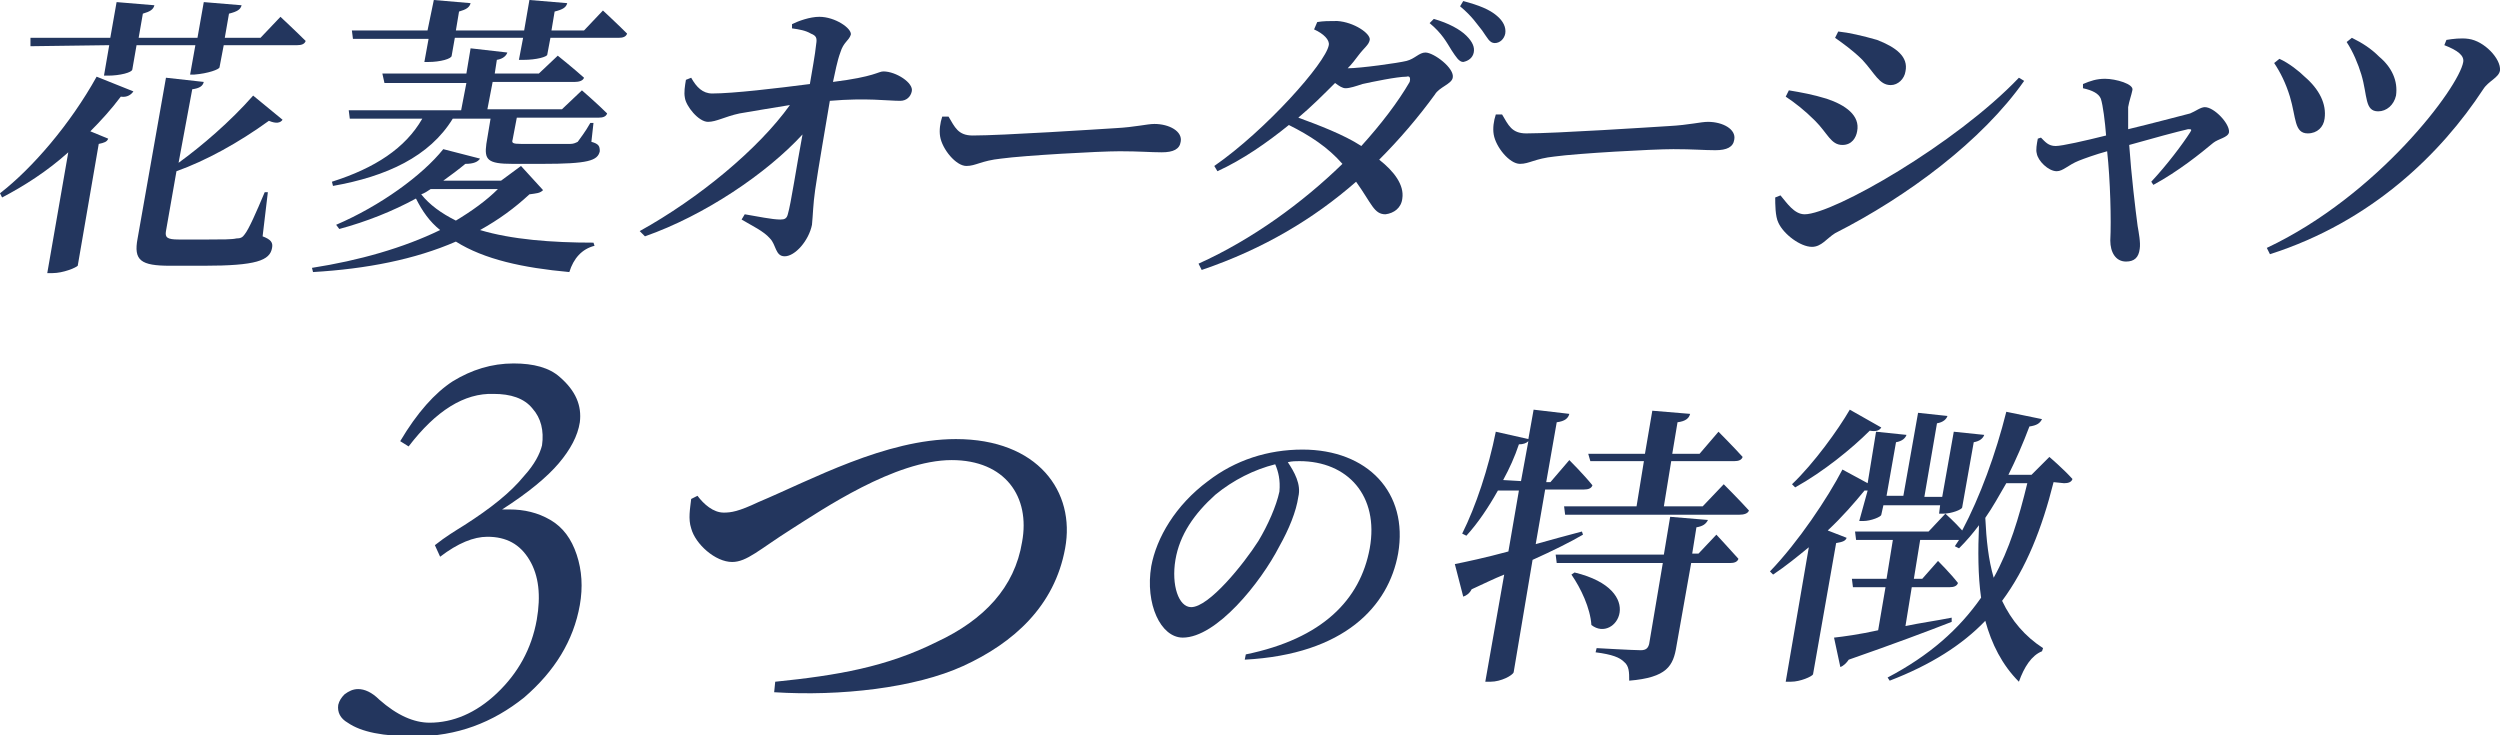
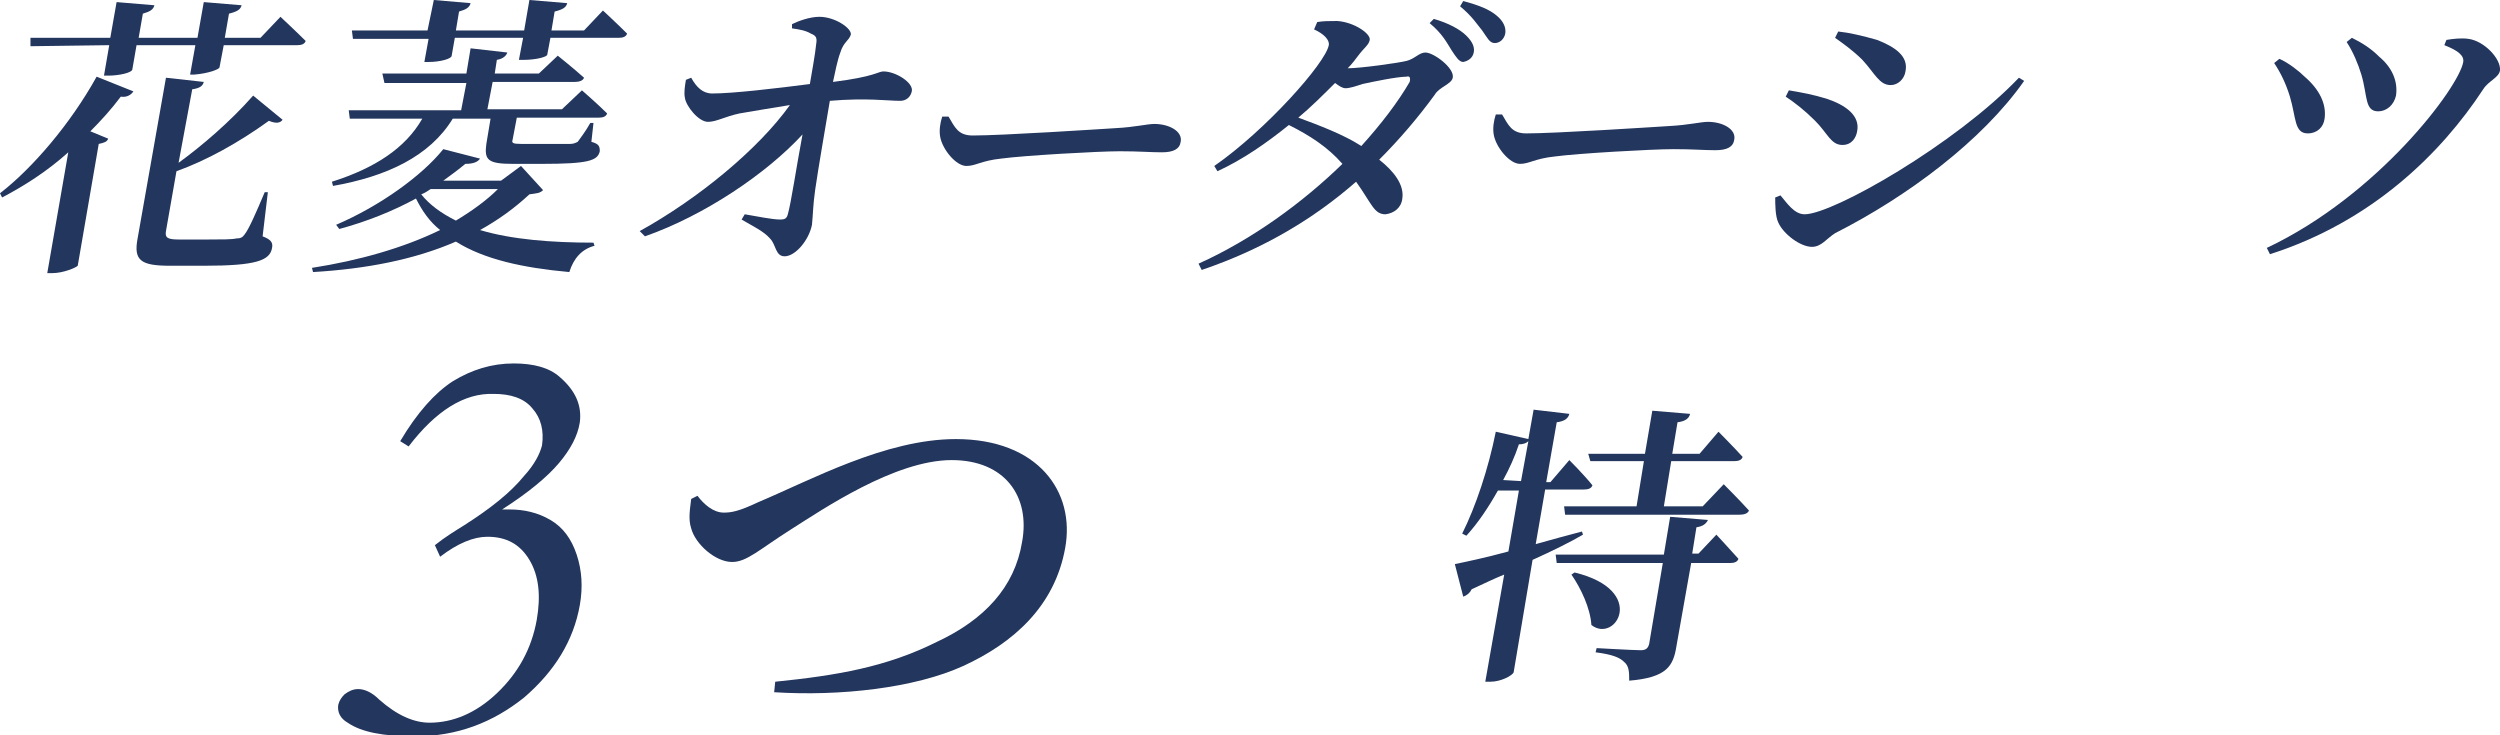
<svg xmlns="http://www.w3.org/2000/svg" version="1.1" id="レイヤー_1" x="0px" y="0px" viewBox="0 0 238 70" style="enable-background:new 0 0 238 70;" xml:space="preserve">
  <style type="text/css">
	.st0{fill:#23365E;}
</style>
  <g>
    <path class="st0" d="M0,18.4C3.1,16,6.7,11.8,9.2,7.3l3.5,1.4c-0.2,0.3-0.6,0.6-1.2,0.5c-0.9,1.2-1.9,2.3-2.9,3.3l1.7,0.7   c-0.1,0.3-0.4,0.4-0.9,0.5l-2,11.6C7.2,25.5,6,26,5,26l-0.5,0l2-11.5c-2,1.8-4.2,3.2-6.3,4.3L0,18.4z M2.9,4.4l0-0.8l7.6,0l0.6-3.4   l3.6,0.3c-0.1,0.4-0.4,0.6-1.1,0.8l-0.4,2.3l5.6,0l0.6-3.4l3.6,0.3c-0.1,0.4-0.4,0.6-1.2,0.8l-0.4,2.3l3.4,0l1.9-2   c0,0,1.5,1.4,2.4,2.3c-0.1,0.3-0.4,0.4-0.8,0.4l-7,0l-0.4,2.1c0,0.2-1.1,0.6-2.4,0.7l-0.4,0l0.5-2.8l-5.6,0l-0.4,2.3   c0,0.3-1.2,0.6-2.3,0.6l-0.4,0l0.5-2.9L2.9,4.4z M25,22.5c0.8,0.3,1,0.6,0.9,1.1c-0.2,1.2-1.5,1.7-6.5,1.7l-3.2,0   c-2.8,0-3.5-0.5-3.1-2.6l2.7-15.3l3.6,0.4c-0.1,0.4-0.4,0.6-1.1,0.7L17,15.5c2.2-1.6,4.9-3.9,7.1-6.4l2.8,2.3   c-0.2,0.3-0.6,0.4-1.3,0.1c-2.9,2.1-6,3.8-8.8,4.8l-1,5.7c-0.1,0.6,0.1,0.8,1.2,0.8l2.9,0c1.2,0,2.2,0,2.6-0.1   c0.4,0,0.6-0.1,0.8-0.4c0.4-0.5,1.1-2.1,1.9-4l0.3,0L25,22.5z" />
    <path class="st0" d="M56.6,23.4c-1.2,0.3-2,1.2-2.4,2.5c-4.4-0.4-8.1-1.2-10.8-2.9c-3.9,1.7-8.5,2.6-13.6,2.9l-0.1-0.4   c4.5-0.7,8.7-1.9,12.2-3.6c-1-0.8-1.7-1.8-2.3-3c-2.2,1.2-4.7,2.2-7.3,2.9L32,21.4c4.2-1.8,8.2-4.7,10.2-7.2l3.5,0.9   c-0.2,0.3-0.6,0.5-1.4,0.5c-0.6,0.5-1.4,1.1-2.1,1.6l5.5,0l1.9-1.4l2.1,2.3c-0.3,0.3-0.6,0.3-1.3,0.4c-1.4,1.3-2.9,2.4-4.7,3.4   c3,0.9,6.8,1.2,10.8,1.2L56.6,23.4z M49.2,11.2l-0.4,2.1c-0.1,0.3,0,0.4,0.8,0.4l2.5,0l2.2,0c0.3,0,0.5-0.1,0.7-0.2   c0.2-0.3,0.7-0.9,1.2-1.8l0.3,0l-0.2,1.8c0.7,0.2,0.8,0.4,0.8,0.9c-0.2,0.9-1.1,1.2-5.5,1.2l-2.8,0c-2.4,0-2.7-0.4-2.5-1.9l0.4-2.4   l-3.6,0c-2.2,3.6-6.3,5.5-11.4,6.4l-0.1-0.4c4.1-1.3,7-3.2,8.6-6l-6.9,0l-0.1-0.8l10.7,0l0.5-2.6l-7.8,0L36.4,7l8,0l0.4-2.4L48.3,5   c-0.1,0.3-0.4,0.6-1,0.7L47.1,7l4.2,0l1.8-1.7c0,0,1.5,1.2,2.5,2.1c-0.1,0.3-0.5,0.4-0.9,0.4l-7.8,0l-0.5,2.6l7.1,0l1.9-1.8   c0,0,1.5,1.3,2.4,2.2c-0.1,0.3-0.4,0.4-0.8,0.4L49.2,11.2z M33.6,3.7l-0.1-0.8l7.2,0L41.3,0l3.5,0.3c-0.1,0.4-0.4,0.6-1.1,0.8   l-0.3,1.8l6.5,0L50.4,0l3.6,0.3c-0.1,0.4-0.4,0.6-1.2,0.8l-0.3,1.8l3.1,0L57.4,1c0,0,1.4,1.3,2.3,2.2c-0.1,0.3-0.4,0.4-0.8,0.4   l-6.5,0l-0.3,1.6c0,0.2-1,0.5-2.3,0.5l-0.4,0l0.4-2.1l-6.5,0l-0.3,1.7c0,0.3-1.1,0.6-2.2,0.6l-0.4,0l0.4-2.2L33.6,3.7z M41,18   c-0.3,0.2-0.6,0.4-0.9,0.5c0.8,1,1.9,1.8,3.3,2.5c1.5-0.9,2.9-1.9,4-3L41,18z" />
    <path class="st0" d="M75.4,2.3C76,2,77.1,1.6,78,1.6c1.5,0,3.1,1.1,3,1.7C80.8,3.9,80.3,4,80,5c-0.3,0.8-0.5,1.9-0.7,2.8   c4-0.5,4.3-1,4.8-1c1.2,0,2.9,1.1,2.7,1.9c-0.1,0.5-0.5,0.9-1.1,0.9c-1.2,0-3.2-0.3-6.7,0c-0.4,2.4-1.1,6.4-1.4,8.5   c-0.2,1.4-0.2,2.3-0.3,3.3c-0.3,1.5-1.6,3-2.6,3c-0.9,0-0.8-1.1-1.4-1.7c-0.6-0.7-1.7-1.2-2.7-1.8l0.3-0.5c1.2,0.2,2.6,0.5,3.4,0.5   c0.4,0,0.6-0.1,0.7-0.5c0.3-1,0.8-4.4,1.4-7.6c-3.4,3.7-9.3,7.7-15,9.7L60.9,22c5.6-3.1,11.3-7.8,14.3-12c-1.9,0.3-3.6,0.6-4.8,0.8   c-1.4,0.3-2.2,0.8-3,0.8c-0.9,0-2.1-1.5-2.2-2.3c-0.1-0.5,0-1.1,0.1-1.7l0.5-0.2c0.5,0.9,1.1,1.5,2,1.5c2,0,6.2-0.5,9.3-0.9   c0.2-1.2,0.5-2.8,0.6-3.8c0.1-0.6,0-0.8-0.5-1c-0.5-0.3-1.1-0.4-1.8-0.5L75.4,2.3z" />
    <path class="st0" d="M90.3,11.1c0.6,1,0.9,1.8,2.3,1.8c2.8,0,12-0.6,13.6-0.7c1.9-0.1,3-0.4,3.7-0.4c1.4,0,2.7,0.7,2.5,1.7   c-0.1,0.7-0.7,1-1.8,1c-1.1,0-2.1-0.1-4-0.1c-2,0-9.1,0.4-11.3,0.7c-1.9,0.2-2.4,0.7-3.3,0.7c-1,0-2.3-1.6-2.5-2.8   c-0.1-0.6,0-1.3,0.2-1.9L90.3,11.1z" />
    <path class="st0" d="M125.4,2.1C126,2,126.5,2,127.3,2c1.6,0.1,3.2,1.2,3.1,1.8c-0.1,0.5-0.5,0.7-1.1,1.5c-0.3,0.4-0.6,0.8-1,1.2   c1.2,0,4.8-0.5,5.6-0.7c0.8-0.2,1.2-0.8,1.8-0.8c0.8,0,2.8,1.5,2.6,2.4c-0.1,0.6-1.3,0.9-1.7,1.6c-1.6,2.2-3.4,4.3-5.3,6.2   c1.4,1.1,2.4,2.4,2.2,3.7c-0.1,0.9-0.8,1.4-1.6,1.5c-1.1,0-1.3-1-2.8-3.1c-4,3.5-8.8,6.4-14.7,8.4l-0.3-0.6   c5.1-2.3,9.9-5.8,13.7-9.5c-1.4-1.6-3.1-2.7-5.1-3.7c-2.1,1.7-4.4,3.3-6.8,4.4l-0.3-0.5c4.9-3.4,10.6-9.8,10.9-11.5   c0.1-0.5-0.5-1.1-1.4-1.5L125.4,2.1z M133.9,7.3c-0.9,0-3.3,0.5-4.2,0.7c-0.6,0.2-1.2,0.4-1.6,0.4c-0.3,0-0.6-0.2-1-0.5   c-1.1,1.1-2.3,2.3-3.5,3.3c1.9,0.7,4.3,1.6,6,2.7c1.9-2.1,3.5-4.2,4.6-6.1C134.3,7.4,134.2,7.2,133.9,7.3z M136.5,1.8   c1.4,0.4,2.5,1,3.1,1.6c0.6,0.6,0.8,1.1,0.7,1.6c-0.1,0.5-0.5,0.8-1,0.9c-0.4,0-0.7-0.5-1.1-1.1c-0.5-0.8-0.9-1.6-2.1-2.6   L136.5,1.8z M139.3,0.1c1.5,0.4,2.5,0.8,3.2,1.4c0.6,0.5,0.9,1.1,0.8,1.7c-0.1,0.5-0.5,0.9-1,0.9c-0.5,0-0.7-0.5-1.2-1.2   c-0.5-0.6-0.9-1.3-2.1-2.3L139.3,0.1z" />
    <path class="st0" d="M143,10.9c0.6,1,0.9,1.8,2.3,1.8c2.8,0,12-0.6,13.6-0.7c1.9-0.1,3-0.4,3.7-0.4c1.4,0,2.7,0.7,2.5,1.7   c-0.1,0.7-0.7,1-1.8,1c-1.1,0-2.1-0.1-4-0.1c-2,0-9.1,0.4-11.3,0.7c-1.9,0.2-2.4,0.7-3.3,0.7c-1,0-2.3-1.6-2.5-2.8   c-0.1-0.6,0-1.3,0.2-1.9L143,10.9z" />
    <path class="st0" d="M192.2,7.4l0.5,0.3c-4,5.7-11.1,11-18,14.5c-0.8,0.5-1.3,1.3-2.2,1.3c-1.1,0-2.7-1.2-3.2-2.3   c-0.3-0.6-0.3-1.8-0.3-2.4l0.5-0.2c0.6,0.7,1.3,1.8,2.3,1.8C174.5,20.4,186.2,13.7,192.2,7.4z M170,9.2l0.3-0.6   c1.2,0.2,2.3,0.4,3.6,0.8c1.8,0.6,3.2,1.6,2.9,3.1c-0.1,0.6-0.5,1.3-1.4,1.3c-1.1,0-1.4-1.1-2.6-2.3C171.8,10.5,170.9,9.8,170,9.2z    M174.7,3.6L175,3c1,0.1,2.3,0.4,3.7,0.8c1.8,0.7,3,1.6,2.7,3c-0.1,0.7-0.7,1.3-1.4,1.3c-1.1,0-1.5-1.1-2.7-2.4   C176.4,4.8,175.4,4.1,174.7,3.6z" />
-     <path class="st0" d="M198.3,8c0.7-0.3,1.3-0.5,2.1-0.5c1,0,2.8,0.5,2.6,1.1c-0.1,0.5-0.3,1-0.4,1.6c0,0.4,0,1.3,0,2.1   c2.1-0.5,5.1-1.3,5.9-1.5c0.5-0.2,1-0.6,1.4-0.6c0.9,0,2.4,1.6,2.3,2.4c-0.1,0.5-1,0.6-1.5,1c-1.2,1-3.3,2.7-5.7,4l-0.2-0.3   c1.5-1.6,3-3.6,3.7-4.7c0.2-0.3,0.1-0.3-0.2-0.3c-0.9,0.2-3.5,0.9-5.6,1.5c0.2,2.9,0.6,6.2,0.8,7.7c0.1,0.6,0.3,1.6,0.2,2.2   c-0.1,0.8-0.5,1.2-1.3,1.2c-1,0-1.5-0.9-1.5-2c0.1-1.9,0-5.8-0.3-8.5c-1.1,0.3-2.2,0.7-2.7,0.9c-1,0.4-1.5,1-2.1,1   c-0.8,0-1.8-1-1.9-1.7c-0.1-0.3,0-0.9,0.1-1.4l0.3-0.1c0.4,0.4,0.7,0.8,1.4,0.8c0.6,0,2.8-0.5,4.8-1c-0.1-1.3-0.3-2.9-0.5-3.5   c-0.2-0.5-0.8-0.8-1.7-1L198.3,8z" />
    <path class="st0" d="M216.1,24.2l-0.3-0.6c10.6-5,18.3-15.3,18.7-17.7c0.1-0.6-0.5-1.1-1.8-1.6l0.2-0.5c0.6-0.1,1.4-0.2,2.1-0.1   c1.5,0.2,3.1,1.9,3,3c-0.1,0.7-1.1,1-1.6,1.8C232.4,14.6,225.8,21.1,216.1,24.2z M216.5,6l0.5-0.4c0.9,0.4,1.9,1.2,2.4,1.7   c1.4,1.2,2.1,2.6,1.9,4c-0.1,0.8-0.7,1.4-1.6,1.4c-1.3,0-1.1-1.5-1.7-3.5C217.6,7.9,217.1,6.9,216.5,6z M223.4,4l0.5-0.4   c1,0.5,1.8,1,2.6,1.8c1.2,1,1.8,2.3,1.6,3.7c-0.2,0.9-0.9,1.5-1.7,1.5c-1.3,0-1-1.5-1.6-3.5C224.5,6.1,224,4.9,223.4,4z" />
    <path class="st0" d="M38.9,42.5L38.1,42c1.6-2.7,3.3-4.6,5-5.7c1.8-1.1,3.7-1.7,5.8-1.7c1.9,0,3.4,0.4,4.4,1.3   c1.5,1.3,2.1,2.7,1.9,4.3c-0.2,1.3-0.9,2.6-2,3.9c-1.1,1.3-2.9,2.8-5.4,4.4l0.7,0c1.4,0,2.7,0.3,3.9,1c1.2,0.7,2,1.8,2.5,3.3   c0.5,1.5,0.6,3.1,0.3,4.8c-0.6,3.4-2.4,6.3-5.3,8.8c-3,2.4-6.4,3.7-10.4,3.7c-3,0-5.1-0.4-6.4-1.3c-0.7-0.4-1-1-0.9-1.7   c0.1-0.4,0.3-0.7,0.6-1c0.4-0.3,0.8-0.5,1.3-0.5c0.6,0,1.3,0.3,2,1c1.7,1.5,3.3,2.2,4.8,2.2c2.2,0,4.4-0.9,6.4-2.8   c2-1.9,3.3-4.2,3.8-7c0.4-2.3,0.2-4.2-0.7-5.7c-0.9-1.5-2.2-2.2-4-2.2c-1.3,0-2.8,0.6-4.5,1.9l-0.5-1.1c1-0.8,2-1.4,2.8-1.9   c2.5-1.6,4.4-3.1,5.7-4.7c1-1.1,1.5-2.1,1.7-2.9c0.2-1.4-0.1-2.6-0.9-3.5c-0.8-1-2.1-1.4-3.7-1.4C44.2,37.4,41.5,39.1,38.9,42.5z" />
    <path class="st0" d="M66.4,47.2c0.6,0.8,1.5,1.6,2.5,1.6c0.7,0,1.4-0.1,3.3-1c5-2.1,12.1-6,18.8-6c7.8,0,11.4,5,10.4,10.4   c-1,5.5-4.9,9-9.7,11.2c-4.6,2.1-11.7,2.9-18,2.5l0.1-1c5.9-0.6,10.6-1.4,15.4-3.8c4.5-2.1,7.4-5.2,8.1-9.5   c0.8-4.3-1.6-7.8-6.7-7.8c-5.4,0-12.3,4.7-15.3,6.6c-3,1.9-4.2,3.1-5.6,3.1c-1.6,0-3.5-1.7-3.9-3.2c-0.3-0.9-0.1-1.9,0-2.8   L66.4,47.2z" />
-     <path class="st0" d="M118.6,62.3c7.3-1.5,10.9-5.2,11.8-10.1c0.9-5-2.1-8.3-6.7-8.3c-0.3,0-0.7,0-1.1,0.1c0.6,0.9,1.3,2.1,1,3.3   c-0.2,1.4-0.9,3.1-1.8,4.7c-1.8,3.5-6,8.7-9.2,8.7c-2.1,0-3.6-3.2-3-6.8c0.5-2.7,2.3-5.8,5.4-8.1c2.6-2,5.7-3,9-3   c6.2,0,10.1,4.1,9.1,9.9c-0.9,5-5.1,9.6-14.6,10.1L118.6,62.3z M121.4,44.2c-2,0.5-4,1.5-5.7,2.9c-2,1.8-3.4,3.8-3.8,6.2   c-0.4,2.4,0.3,4.5,1.5,4.5c1.7,0,5-4.1,6.4-6.3c0.9-1.5,1.7-3.3,2-4.7C121.9,45.7,121.7,44.9,121.4,44.2z" />
    <path class="st0" d="M150.7,50.9c-1.2,0.7-2.8,1.5-4.8,2.4L144.1,64c-0.1,0.3-1.2,0.9-2.2,0.9l-0.5,0l1.8-10.2   c-1,0.4-2,0.9-3.1,1.4c-0.2,0.4-0.5,0.6-0.8,0.7l-0.8-3.1c1-0.2,2.9-0.6,5.1-1.2l1-5.8l-2,0c-0.9,1.6-1.9,3.1-3,4.3l-0.4-0.2   c1.3-2.6,2.5-6.2,3.2-9.7l3.1,0.7L146,39l3.4,0.4c-0.1,0.4-0.4,0.7-1.2,0.8l-1,5.7l0.4,0l1.8-2.1c0,0,1.4,1.4,2.2,2.4   c-0.1,0.3-0.4,0.4-0.8,0.4l-3.7,0l-0.9,5.2c1.4-0.4,2.9-0.8,4.4-1.2L150.7,50.9z M144.8,45.8l0.7-3.8c-0.2,0.2-0.5,0.3-0.9,0.3   c-0.4,1.2-0.9,2.3-1.5,3.4L144.8,45.8z M163.4,50.9c0,0,1.3,1.4,2.1,2.3c-0.1,0.3-0.4,0.4-0.8,0.4l-3.7,0l-1.4,7.9   c-0.3,1.9-0.9,3-4.5,3.3c0-0.8,0-1.4-0.5-1.8c-0.4-0.4-1.1-0.7-2.7-0.9l0.1-0.4c0,0,3.5,0.2,4.2,0.2c0.5,0,0.7-0.2,0.8-0.6l1.3-7.7   l-10.1,0l-0.1-0.8l10.3,0l0.6-3.6l3.6,0.3c-0.2,0.4-0.5,0.6-1.1,0.7l-0.4,2.5l0.6,0L163.4,50.9z M151.2,43.2l5.4,0l0.7-4.1l3.6,0.3   c-0.1,0.4-0.4,0.7-1.2,0.8l-0.5,3l2.6,0l1.8-2.1c0,0,1.4,1.4,2.3,2.4c-0.1,0.3-0.4,0.4-0.8,0.4l-6,0l-0.7,4.3l3.7,0l2-2.1   c0,0,1.5,1.5,2.4,2.5c-0.1,0.3-0.5,0.4-0.9,0.4l-16.6,0l-0.1-0.8l6.9,0l0.7-4.3l-5.1,0L151.2,43.2z M149.9,54.5   c7,1.7,3.9,6.8,1.6,5c-0.1-1.6-1-3.5-1.9-4.8L149.9,54.5z" />
-     <path class="st0" d="M177.8,46.7c-0.1,0-0.2,0-0.3,0c-0.9,1.1-2.1,2.5-3.5,3.8l1.8,0.7c-0.1,0.3-0.4,0.4-1,0.5l-2.2,12.5   c-0.1,0.2-1.2,0.7-2.1,0.7l-0.5,0l2.2-12.8c-1.1,0.9-2.2,1.8-3.4,2.6l-0.3-0.3c2.7-2.8,5.5-7,6.9-9.7l2.4,1.3l0.8-4.9l2.9,0.3   c-0.1,0.3-0.4,0.6-1,0.7l-0.9,5.1l1.6,0l1.4-7.9l2.8,0.3c-0.1,0.3-0.4,0.6-1,0.7l-1.2,7l1.7,0l1.1-6.2l2.9,0.3   c-0.1,0.3-0.4,0.6-1,0.7l-1.1,6.2c0,0.2-1,0.6-1.8,0.6l-0.4,0l0.1-0.8l-5.4,0l-0.2,0.9c0,0.2-1,0.6-1.7,0.6l-0.4,0L177.8,46.7z    M179.1,40.7c-0.2,0.3-0.5,0.4-1.1,0.3c-1.7,1.7-4.4,3.9-7.1,5.4l-0.3-0.3c2.1-2,4.4-5.2,5.5-7.1L179.1,40.7z M195.5,45.9   c-1.1,4.4-2.6,8.2-4.9,11.3c0.9,1.9,2.2,3.4,3.9,4.5l-0.1,0.3c-1,0.4-1.7,1.5-2.2,2.9c-1.6-1.6-2.6-3.6-3.2-5.8   c-2.2,2.3-5.2,4.2-9.1,5.7l-0.2-0.3c4-2.1,6.8-4.6,8.9-7.6c-0.3-2.1-0.3-4.5-0.2-6.9c-0.6,0.8-1.2,1.5-1.9,2.2l-0.4-0.2l0.4-0.6   l-3.7,0l-0.6,3.7l0.8,0l1.5-1.7c0,0,1.2,1.2,1.9,2.1c-0.1,0.3-0.4,0.4-0.8,0.4l-3.6,0l-0.6,3.7c1.4-0.3,2.9-0.5,4.4-0.8l0,0.4   c-2.3,0.9-5.5,2.1-9.8,3.6c-0.2,0.3-0.5,0.6-0.8,0.7l-0.6-2.8c0.9-0.1,2.4-0.3,4.2-0.7l0.7-4.1l-3.1,0l-0.1-0.8l3.3,0l0.6-3.7   l-3.5,0l-0.1-0.8l7,0l1.6-1.7c0,0,0.9,0.8,1.6,1.6c1.7-3.2,3.2-7.3,4.2-11.3l3.4,0.7c-0.2,0.4-0.5,0.6-1.2,0.7   c-0.6,1.6-1.3,3.2-2,4.6l2.2,0l1.7-1.7c0,0,1.3,1.1,2.2,2.1c-0.1,0.3-0.4,0.4-0.8,0.4L195.5,45.9z M191,46c-0.7,1.2-1.3,2.3-2,3.3   c0.1,2.1,0.3,4,0.8,5.7c1.5-2.7,2.4-5.7,3.2-9L191,46z" />
  </g>
</svg>